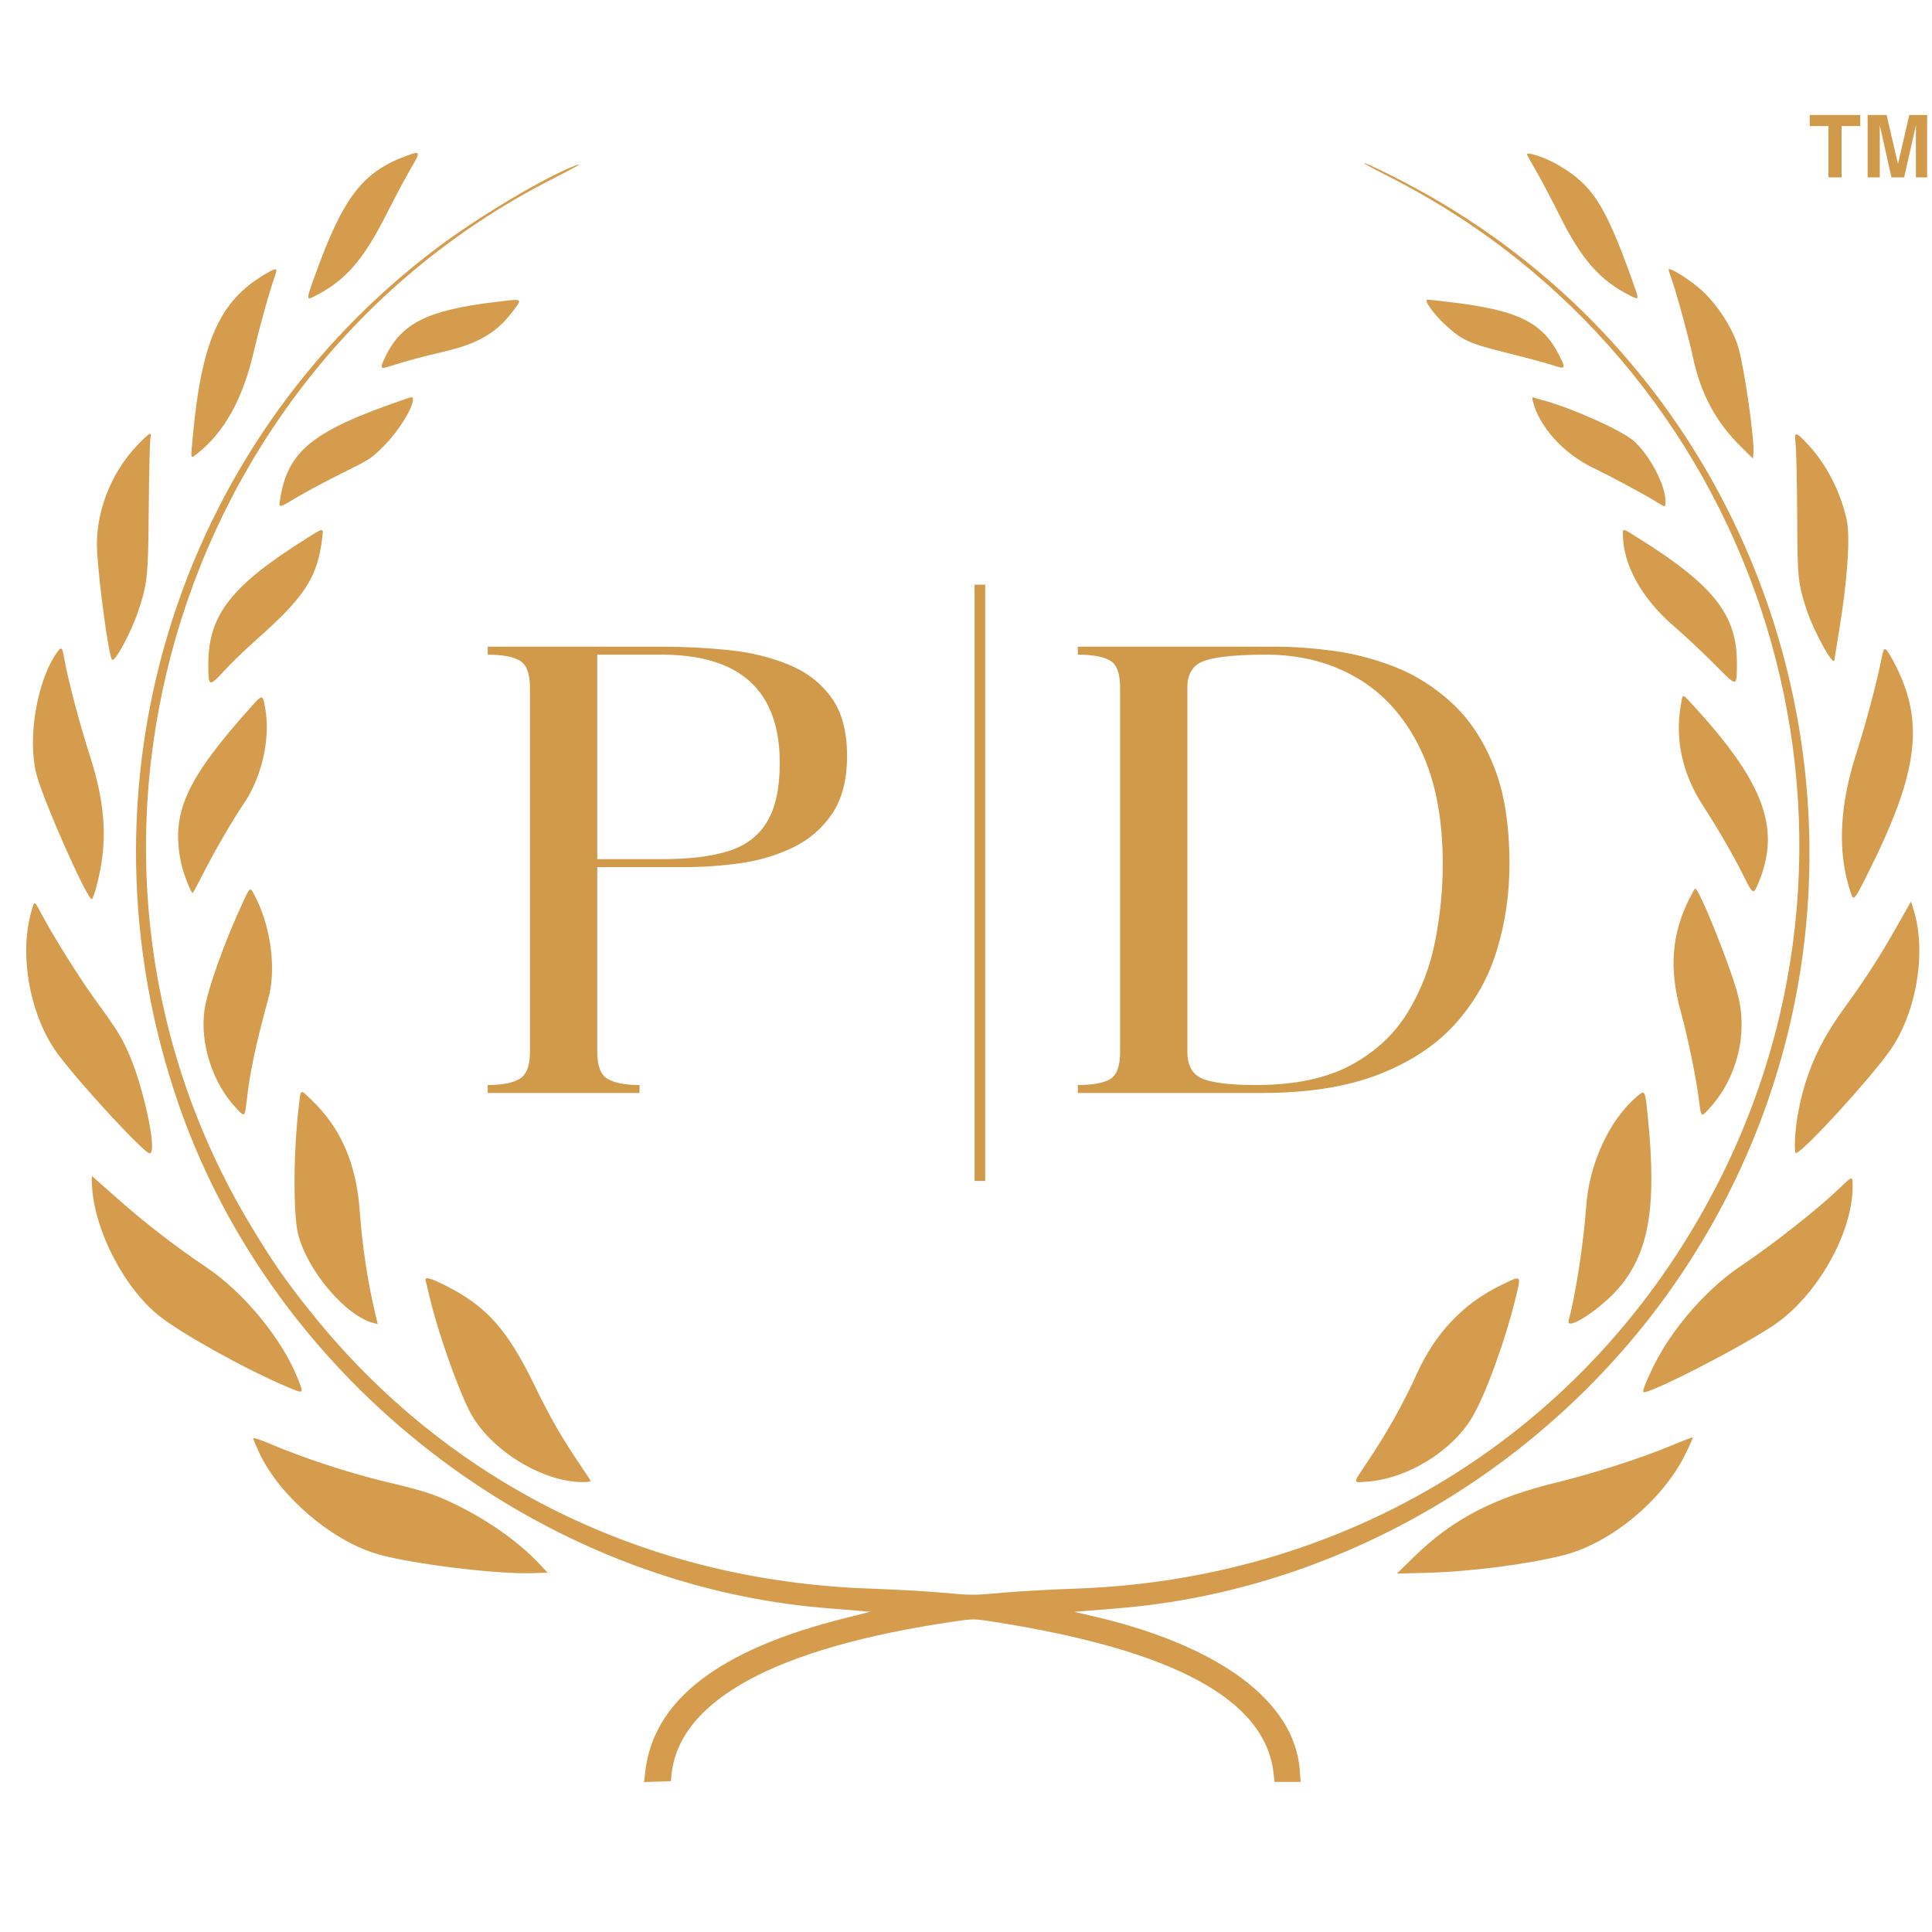
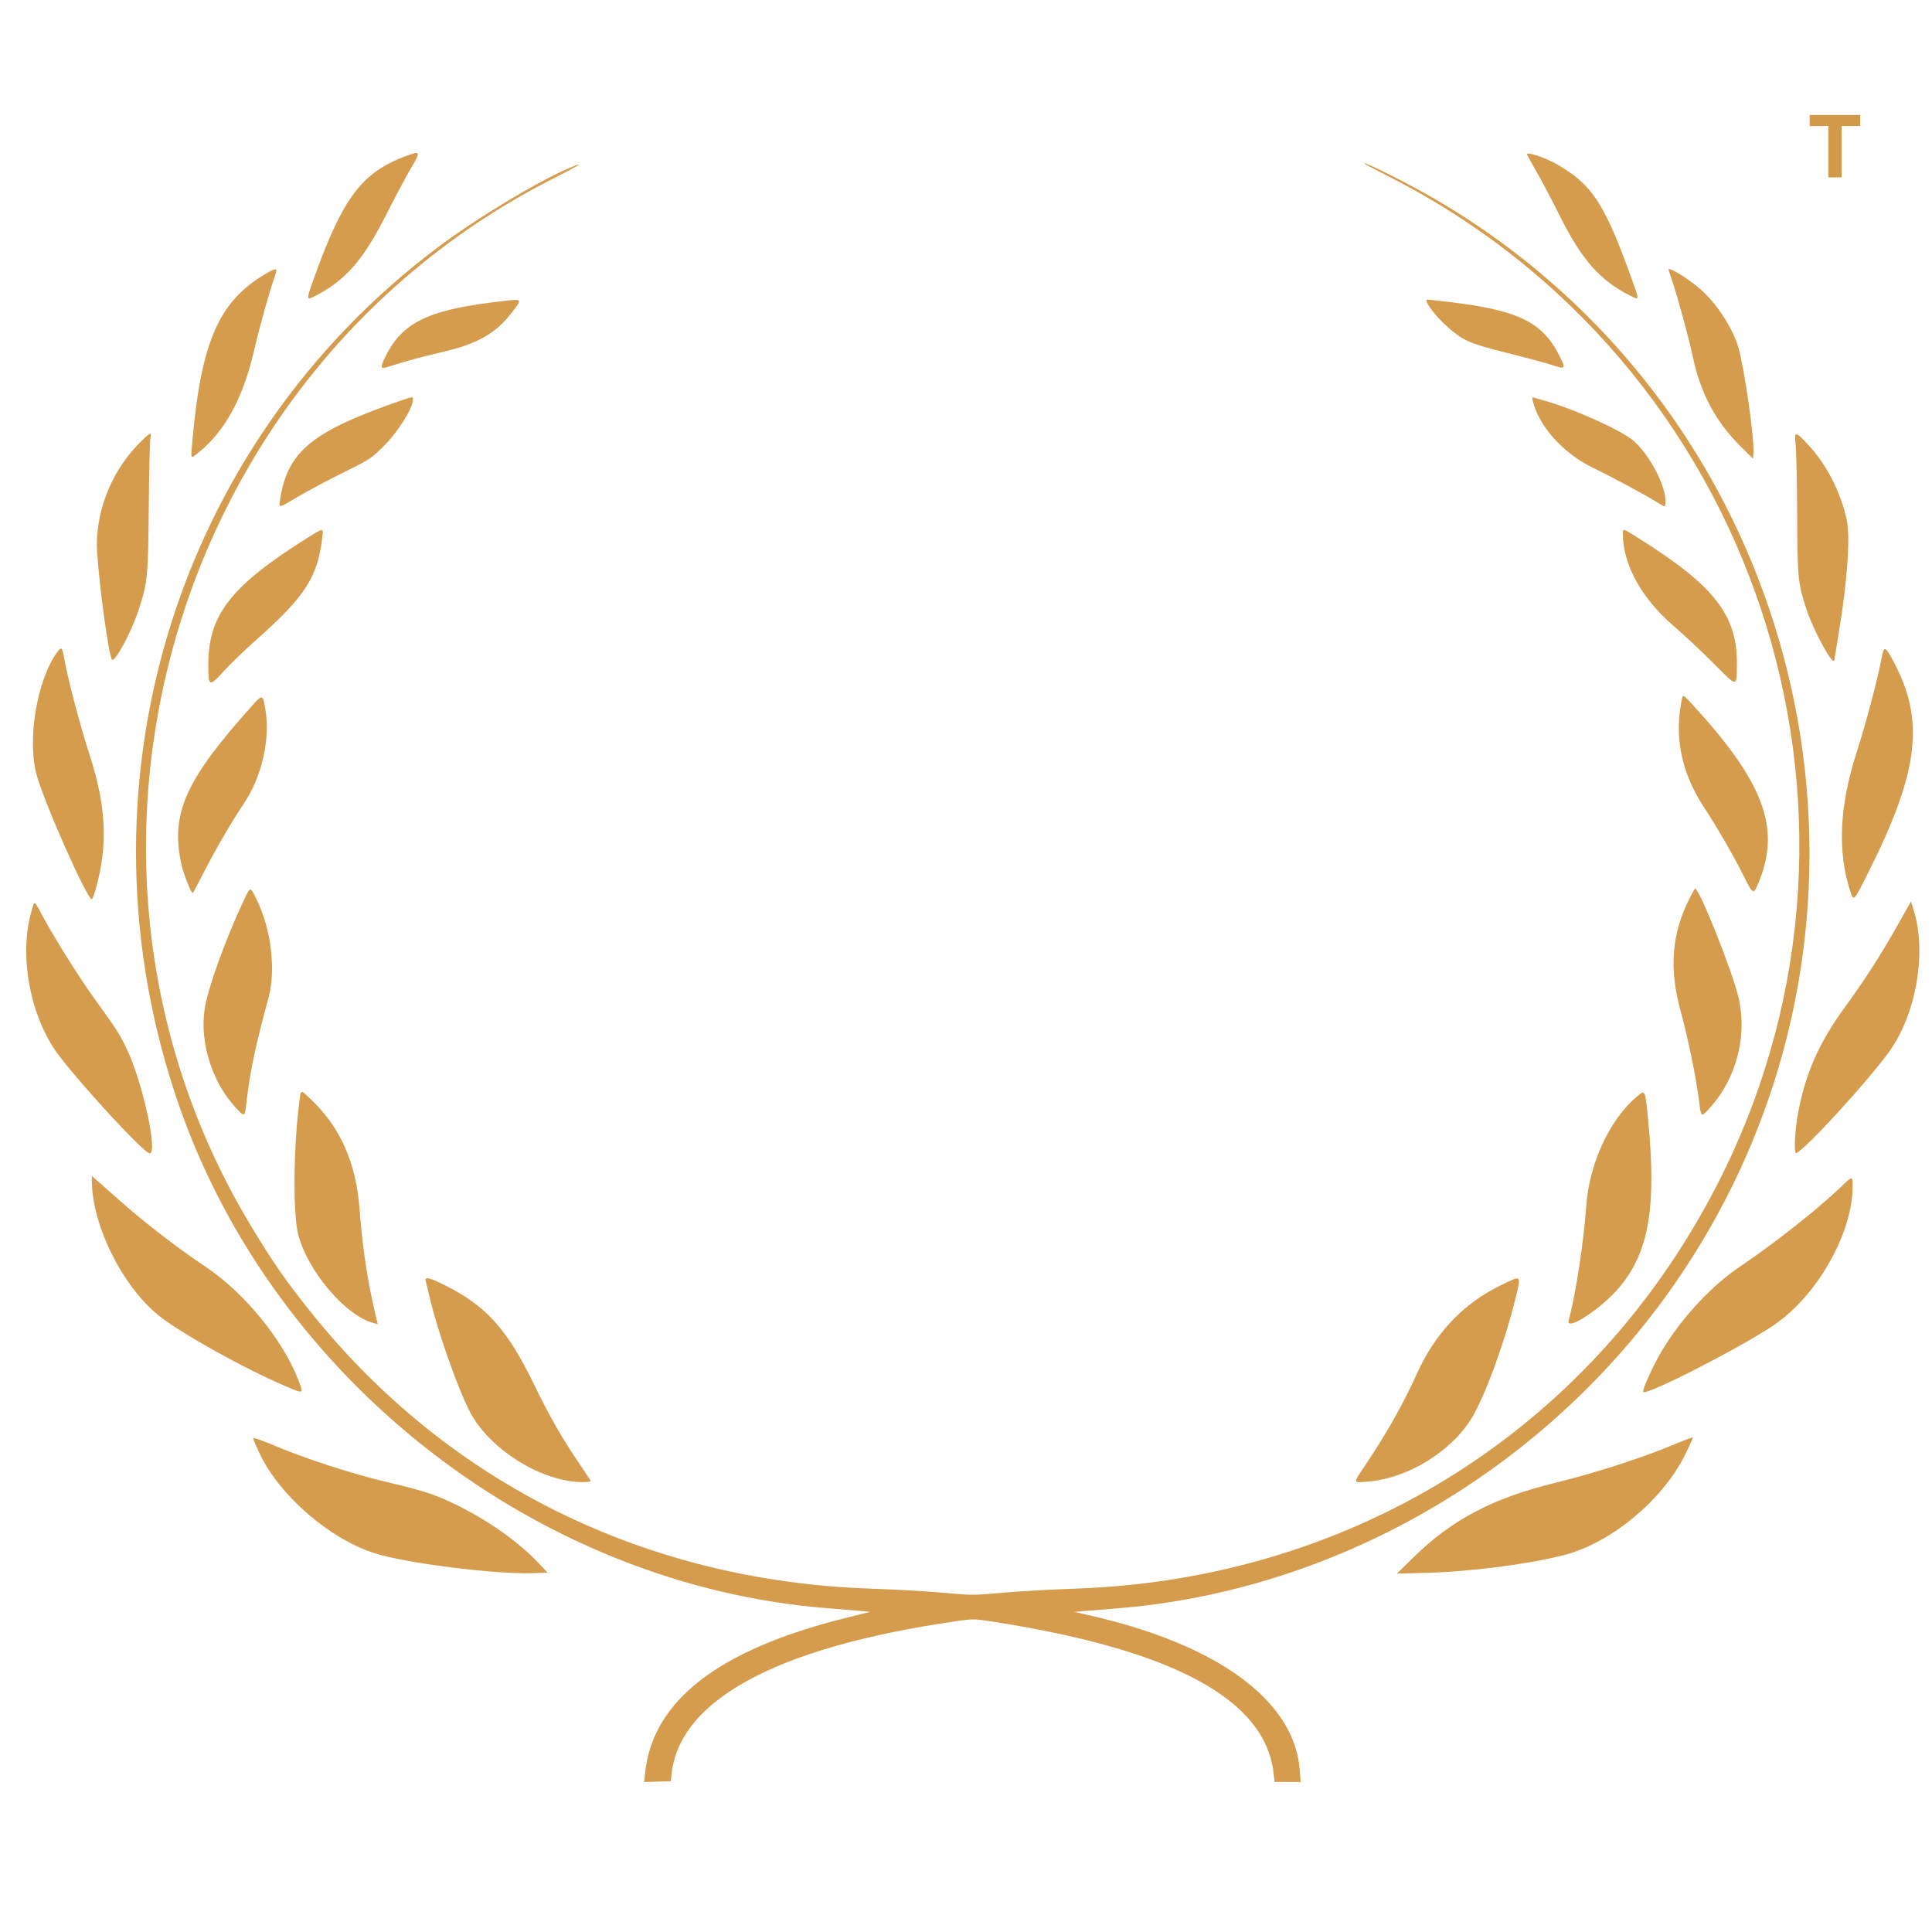
<svg xmlns="http://www.w3.org/2000/svg" width="500" zoomAndPan="magnify" viewBox="0 0 375 375" height="500" preserveAspectRatio="xMidYMid meet" version="1.0">
  <defs>
    <g />
    <clipPath id="f725146cd6">
      <path d="M 351.262 22.32 L 361.102 22.32 L 361.102 34.434 L 351.262 34.434 Z M 351.262 22.32 " clip-rule="nonzero" />
    </clipPath>
    <clipPath id="d88a8e97d5">
-       <path d="M 362.48 22.32 L 374.055 22.32 L 374.055 34.434 L 362.48 34.434 Z M 362.48 22.32 " clip-rule="nonzero" />
-     </clipPath>
+       </clipPath>
  </defs>
  <path fill="#d49c4c" d="M 78.961 30.219 C 70.34 33.395 66.617 38.25 61.125 53.492 C 59.406 58.258 59.406 58.348 61.023 57.523 C 67.02 54.484 70.5 50.52 74.973 41.652 C 76.668 38.297 78.789 34.309 79.691 32.785 C 81.703 29.398 81.656 29.227 78.961 30.219 M 296.387 29.953 C 296.387 30.043 297.207 31.539 298.211 33.277 C 299.219 35.016 301.23 38.832 302.684 41.754 C 306.961 50.367 310.5 54.398 316.398 57.375 C 318.277 58.324 318.27 58.438 316.594 53.789 C 311.426 39.473 308.988 35.773 302.168 31.871 C 299.883 30.566 296.387 29.406 296.387 29.953 M 264.777 31.719 C 264.777 31.785 266.871 32.902 269.43 34.199 C 340.539 70.207 369.531 157.016 334.207 228.152 C 310.16 276.578 263.398 306.473 208.766 308.352 C 204.199 308.508 198.086 308.848 195.18 309.102 C 188.613 309.68 188.922 309.68 182.543 309.109 C 179.637 308.852 173.52 308.508 168.953 308.352 C 125.305 306.852 86.98 287.934 60.41 254.777 C 55.367 248.488 52.789 244.762 48.434 237.48 C 5.922 166.426 33.324 72.168 107.402 34.645 C 111.93 32.352 113.445 31.457 111.656 32.137 C 105.844 34.348 93.109 41.918 85.094 47.922 C 33.719 86.434 13.488 153.395 34.75 214.566 C 53.402 268.223 104.648 307.867 160.945 312.184 C 163.219 312.359 165.945 312.578 167 312.676 L 168.922 312.848 L 163.824 314.129 C 139.438 320.25 126.746 330.082 125.223 344.035 L 125.02 345.895 L 130.223 345.723 L 130.316 344.688 C 131.609 330.066 150.574 319.75 185.461 314.695 C 188.957 314.188 189.066 314.191 193.145 314.832 C 227.895 320.297 245.59 329.902 247.199 344.172 L 247.391 345.871 L 252.457 345.871 L 252.277 343.516 C 251.242 330.102 236.406 319.195 211.512 313.551 L 208.504 312.867 L 210.719 312.68 C 211.938 312.578 214.664 312.355 216.773 312.188 C 260.426 308.723 301.676 284.246 326.5 247.07 C 373.508 176.691 351.312 80.801 278.219 38.457 C 273.094 35.488 264.777 31.32 264.777 31.719 M 51.645 53.105 C 42.535 58.398 39.078 66.227 37.352 85.469 C 37.008 89.301 36.926 89.117 38.438 87.914 C 43.594 83.805 47.137 77.379 49.258 68.273 C 50.441 63.207 52.273 56.648 53.391 53.496 C 53.934 51.965 53.699 51.91 51.645 53.105 M 323.859 52.34 C 323.859 52.391 324.195 53.422 324.605 54.625 C 325.645 57.668 327.816 65.676 328.57 69.227 C 330.078 76.355 333.008 81.859 337.863 86.656 L 340.254 89.02 L 340.344 87.891 C 340.562 85.285 338.562 71.324 337.422 67.453 C 336.336 63.789 333.465 59.285 330.395 56.445 C 328.133 54.352 323.859 51.668 323.859 52.34 M 96.105 58.625 C 83.043 60.199 77.996 62.699 74.84 69.16 C 73.73 71.43 73.797 71.684 75.352 71.188 C 78.723 70.113 81.961 69.23 85.914 68.316 C 92.719 66.742 96.305 64.684 99.426 60.559 C 101.492 57.832 101.691 57.949 96.105 58.625 M 276.891 58.387 C 276.891 59.031 278.766 61.441 280.496 63.023 C 283.871 66.102 285.012 66.621 292.543 68.508 C 296.25 69.434 300.16 70.484 301.23 70.844 C 303.883 71.727 303.969 71.621 302.695 69.078 C 299.406 62.5 294.641 60.18 281.172 58.605 C 276.648 58.074 276.891 58.086 276.891 58.387 M 78.379 77.559 C 60.566 83.668 55.801 87.539 54.344 97.07 C 54.098 98.668 54.039 98.68 57.867 96.395 C 59.645 95.336 63.559 93.25 66.562 91.762 C 71.91 89.117 72.09 88.996 74.707 86.355 C 77.344 83.703 80.152 79.168 80.152 77.57 C 80.152 76.965 80.109 76.965 78.379 77.559 M 297.477 77.695 C 298.66 82.719 303.414 88.02 309.234 90.812 C 312.621 92.434 319.551 96.168 321.711 97.535 C 323.289 98.531 323.266 98.535 323.262 97.215 C 323.254 94.152 320.266 88.465 317.191 85.652 C 314.941 83.598 305.117 79.184 299.395 77.66 C 298.695 77.473 297.941 77.25 297.719 77.164 C 297.426 77.051 297.359 77.195 297.477 77.695 M 26.598 86.48 C 21.391 91.934 18.418 99.812 18.848 107.039 C 19.246 113.781 21.133 127.434 21.75 128.051 C 22.297 128.598 25.453 122.754 26.801 118.707 C 28.656 113.121 28.75 112.18 28.875 98.324 C 28.938 91.418 29.086 85.406 29.203 84.957 C 29.539 83.656 28.992 83.977 26.598 86.48 M 348.531 86.25 C 348.664 87.449 348.801 93.613 348.832 99.949 C 348.891 112.359 348.969 113.148 350.633 118.262 C 352.051 122.617 356.059 129.832 356.059 128.035 C 356.059 127.965 356.453 125.539 356.934 122.645 C 358.578 112.801 359.176 104.145 358.438 100.836 C 357.215 95.371 354.449 90.016 350.91 86.262 C 348.453 83.652 348.238 83.652 348.531 86.25 M 59.637 104.422 C 44.957 113.621 40.492 119.277 40.438 128.75 C 40.414 133.371 40.547 133.438 43.492 130.223 C 44.84 128.754 47.625 126.062 49.68 124.242 C 59.211 115.812 61.645 112.043 62.562 104.305 C 62.785 102.402 62.863 102.398 59.637 104.422 M 315 103.715 C 315.031 109.598 318.641 116.133 324.781 121.438 C 326.953 123.312 330.523 126.656 332.715 128.867 C 337.277 133.469 337.098 133.469 337.129 128.871 C 337.195 119.406 332.762 113.715 318.18 104.551 C 314.836 102.449 314.996 102.492 315 103.715 M 11.031 126.68 C 7.195 132.066 5.293 143.312 7.051 150.188 C 8.352 155.281 16.871 174.539 17.824 174.539 C 17.949 174.539 18.344 173.465 18.695 172.156 C 20.969 163.734 20.594 156.438 17.371 146.449 C 15.477 140.582 13.176 131.84 12.492 127.938 C 12.07 125.543 11.93 125.418 11.031 126.68 M 365.238 127.633 C 364.43 131.918 362.148 140.527 360.332 146.164 C 357.004 156.496 356.621 165.426 359.18 173.125 C 359.801 174.996 359.824 174.973 362.676 169.27 C 372.504 149.637 373.656 139.832 367.496 128.332 C 365.918 125.387 365.68 125.312 365.238 127.633 M 48.824 137.102 C 36.07 151.336 33.172 157.75 35.121 167.387 C 35.539 169.461 37.164 173.609 37.445 173.324 C 37.508 173.262 38.555 171.281 39.766 168.926 C 41.949 164.676 45.176 159.148 47.336 155.961 C 50.789 150.871 52.488 143.477 51.523 137.754 C 51.008 134.703 50.98 134.695 48.824 137.102 M 326.25 136.824 C 325.074 143.582 326.555 150.254 330.617 156.492 C 333.453 160.844 336.312 165.789 338.387 169.922 C 340.359 173.852 340.34 173.848 341.555 170.762 C 345.602 160.504 342.156 151.562 328.41 136.652 C 326.496 134.578 326.645 134.562 326.25 136.824 M 47.25 174.91 C 43.668 182.52 40.215 192.188 39.684 196.086 C 38.801 202.578 41.246 210.176 45.785 215.027 C 47.562 216.926 47.496 216.977 47.91 213.391 C 48.555 207.855 49.652 202.715 52.102 193.738 C 53.594 188.281 52.652 180.391 49.82 174.613 C 48.527 171.973 48.637 171.961 47.25 174.91 M 327.891 174.465 C 324.449 181.352 323.941 188.027 326.227 196.316 C 327.598 201.285 329.254 209.352 329.777 213.605 C 330.184 216.883 330.172 216.867 331.574 215.375 C 337.074 209.535 339.324 200.812 337.316 193.105 C 335.867 187.535 329.816 172.469 329.027 172.469 C 328.949 172.469 328.438 173.367 327.891 174.465 M 6.16 176.68 C 3.559 185.402 5.863 197.59 11.508 204.965 C 16.32 211.254 28.027 223.871 29.051 223.871 C 30.707 223.871 27.68 210.055 24.621 203.637 C 23.211 200.68 22.727 199.926 18.207 193.66 C 15.371 189.727 10.586 182.102 8.387 178.008 C 6.574 174.625 6.738 174.727 6.16 176.68 M 370.418 175.867 C 370.141 176.355 368.977 178.414 367.824 180.445 C 364.902 185.617 361.738 190.5 358.027 195.586 C 353.039 202.41 350.359 208.543 348.957 216.316 C 348.359 219.633 348.172 223.996 348.637 223.82 C 350.395 223.16 362.625 209.797 366.754 204.035 C 371.953 196.77 374 184.816 371.445 176.664 L 370.922 174.98 L 370.418 175.867 M 58.043 214.344 C 56.961 222.957 56.867 235.559 57.859 239.527 C 59.641 246.645 67.121 255.453 72.543 256.812 L 73.32 257.008 L 72.871 255.137 C 71.344 248.715 70.332 242.012 69.801 234.801 C 69.137 225.785 66.082 218.828 60.422 213.457 C 58.211 211.359 58.43 211.277 58.043 214.344 M 317.59 212.961 C 312.367 217.422 308.465 225.914 307.891 234.062 C 307.387 241.207 305.836 251.309 304.477 256.289 C 303.852 258.574 310.832 254.016 314.328 249.859 C 320.082 243.008 321.57 234.191 319.871 217.074 C 319.297 211.34 319.359 211.449 317.59 212.961 M 17.824 229.09 C 17.844 237.77 23.684 249.586 30.797 255.332 C 34.996 258.727 47.395 265.641 55.375 269.035 C 59.078 270.613 59.004 270.656 57.832 267.668 C 54.797 259.934 47.355 250.867 40.008 245.949 C 34.336 242.156 28.102 237.344 23.027 232.844 C 21.582 231.562 19.82 230.008 19.113 229.387 L 17.824 228.254 L 17.824 229.09 M 357.09 230.598 C 352.762 234.75 344.191 241.504 337.836 245.766 C 332.164 249.57 326.297 255.902 322.492 262.32 C 320.754 265.254 318.676 269.891 318.969 270.184 C 319.66 270.875 337.738 261.625 344.246 257.246 C 352.66 251.59 359.602 239.375 359.602 230.234 C 359.602 228.191 359.598 228.191 357.09 230.598 M 82.629 248.609 C 82.711 248.895 83.055 250.32 83.395 251.785 C 84.867 258.152 88.656 268.98 91.105 273.832 C 94.832 281.227 105.098 287.676 113.133 287.676 C 114.031 287.676 114.719 287.578 114.664 287.453 C 114.609 287.332 113.625 285.836 112.473 284.133 C 108.938 278.898 106.754 275.082 103.684 268.77 C 98.48 258.07 94.445 253.547 86.551 249.559 C 83.449 247.992 82.371 247.73 82.629 248.609 M 291.191 249.527 C 283.941 253.086 278.551 258.797 274.984 266.703 C 272.379 272.477 269.145 278.215 265.078 284.273 C 262.539 288.055 262.512 287.801 265.441 287.578 C 273.188 286.988 281.75 281.742 285.703 275.168 C 288.301 270.855 292.164 260.25 294.203 251.84 C 295.293 247.363 295.414 247.457 291.191 249.527 M 49.137 279.168 C 49.137 279.344 49.711 280.695 50.414 282.176 C 54.316 290.379 64.168 298.859 72.906 301.539 C 79.164 303.461 96.172 305.59 103.34 305.352 L 106.297 305.254 L 104.523 303.375 C 100.535 299.152 94.414 294.871 87.945 291.781 C 84.289 290.035 82.062 289.32 75.277 287.711 C 67.973 285.98 59.082 283.074 52.312 280.199 C 50.566 279.457 49.137 278.992 49.137 279.168 M 324.301 280.625 C 318.398 283.09 309.406 285.969 301.703 287.859 C 289.785 290.785 281.828 294.965 274.477 302.164 L 271.129 305.438 L 276.891 305.285 C 285.457 305.059 296.633 303.613 303.57 301.84 C 312.641 299.52 322.645 291.25 327.035 282.438 C 327.945 280.609 328.633 279.066 328.562 279.008 C 328.492 278.945 326.574 279.676 324.301 280.625 " fill-opacity="1" fill-rule="evenodd" />
  <g fill="#d19a4b" fill-opacity="1">
    <g transform="translate(177.725, 229.219)">
      <g>
-         <path d="M 11.438 0 L 11.438 -115.734 L 13.5 -115.734 L 13.5 0 Z M 11.438 0 " />
-       </g>
+         </g>
    </g>
  </g>
  <g fill="#d19a4b" fill-opacity="1">
    <g transform="translate(91.101, 212.149)">
      <g>
-         <path d="M 3.562 -85.078 L 3.562 -86.625 L 37.312 -86.625 C 41.75 -86.625 46.086 -86.406 50.328 -85.969 C 54.566 -85.531 58.426 -84.598 61.906 -83.172 C 65.395 -81.754 68.164 -79.641 70.219 -76.828 C 72.281 -74.016 73.312 -70.227 73.312 -65.469 C 73.312 -60.801 72.344 -57.039 70.406 -54.188 C 68.469 -51.332 65.93 -49.148 62.797 -47.641 C 59.672 -46.141 56.285 -45.129 52.641 -44.609 C 48.992 -44.098 45.43 -43.844 41.953 -43.844 L 24.828 -43.844 L 24.828 -7.969 C 24.828 -5.27 25.5 -3.523 26.844 -2.734 C 28.195 -1.941 30.258 -1.547 33.031 -1.547 L 33.031 0 L 3.562 0 L 3.562 -1.547 C 6.332 -1.547 8.391 -1.941 9.734 -2.734 C 11.086 -3.523 11.766 -5.27 11.766 -7.969 L 11.766 -78.672 C 11.766 -81.441 11.086 -83.203 9.734 -83.953 C 8.391 -84.703 6.332 -85.078 3.562 -85.078 Z M 37.312 -85.078 L 24.828 -85.078 L 24.828 -45.391 L 37.547 -45.391 C 42.773 -45.391 47.051 -45.922 50.375 -46.984 C 53.707 -48.055 56.188 -49.957 57.812 -52.688 C 59.438 -55.426 60.25 -59.211 60.25 -64.047 C 60.25 -78.066 52.602 -85.078 37.312 -85.078 Z M 37.312 -85.078 " />
-       </g>
+         </g>
    </g>
  </g>
  <g fill="#d19a4b" fill-opacity="1">
    <g transform="translate(205.645, 212.149)">
      <g>
-         <path d="M 3.562 0 L 3.562 -1.547 C 6.414 -1.547 8.492 -1.922 9.797 -2.672 C 11.109 -3.422 11.766 -5.188 11.766 -7.969 L 11.766 -78.672 C 11.766 -81.441 11.109 -83.203 9.797 -83.953 C 8.492 -84.703 6.414 -85.078 3.562 -85.078 L 3.562 -86.625 L 42.297 -86.625 C 45.473 -86.625 49.039 -86.363 53 -85.844 C 56.957 -85.332 60.938 -84.305 64.938 -82.766 C 68.938 -81.223 72.641 -78.906 76.047 -75.812 C 79.453 -72.719 82.188 -68.633 84.25 -63.562 C 86.312 -58.5 87.344 -52.125 87.344 -44.438 C 87.344 -38.656 86.531 -33.086 84.906 -27.734 C 83.281 -22.391 80.602 -17.641 76.875 -13.484 C 73.156 -9.328 68.207 -6.039 62.031 -3.625 C 55.852 -1.207 48.25 0 39.219 0 Z M 38.141 -1.547 C 45.586 -1.547 51.688 -2.812 56.438 -5.344 C 61.195 -7.883 64.883 -11.27 67.5 -15.5 C 70.113 -19.738 71.914 -24.375 72.906 -29.406 C 73.895 -34.438 74.391 -39.445 74.391 -44.438 C 74.391 -53.469 72.898 -60.992 69.922 -67.016 C 66.953 -73.035 62.895 -77.551 57.75 -80.562 C 52.602 -83.57 46.738 -85.078 40.156 -85.078 C 34.613 -85.078 30.672 -84.703 28.328 -83.953 C 25.992 -83.203 24.828 -81.477 24.828 -78.781 L 24.828 -7.969 C 24.828 -5.27 25.836 -3.523 27.859 -2.734 C 29.879 -1.941 33.305 -1.547 38.141 -1.547 Z M 38.141 -1.547 " />
-       </g>
+         </g>
    </g>
  </g>
  <g clip-path="url(#f725146cd6)">
    <path fill="#d19a4b" d="M 361.07 22.32 L 361.07 24.465 L 357.449 24.465 L 357.449 34.434 L 354.898 34.434 L 354.898 24.465 L 351.262 24.465 L 351.262 22.32 L 361.07 22.32 " fill-opacity="1" fill-rule="nonzero" />
  </g>
  <g clip-path="url(#d88a8e97d5)">
-     <path fill="#d19a4b" d="M 370.586 22.32 L 374.227 22.32 L 374.227 34.434 L 371.871 34.434 L 371.871 26.242 C 371.871 26.004 371.871 25.676 371.879 25.25 C 371.883 24.828 371.887 24.5 371.887 24.27 L 369.59 34.434 L 367.129 34.434 L 364.852 24.27 C 364.852 24.5 364.855 24.828 364.859 25.25 C 364.863 25.676 364.867 26.004 364.867 26.242 L 364.867 34.434 L 362.508 34.434 L 362.508 22.32 L 366.191 22.32 L 368.398 31.844 L 370.586 22.32 " fill-opacity="1" fill-rule="nonzero" />
-   </g>
+     </g>
</svg>